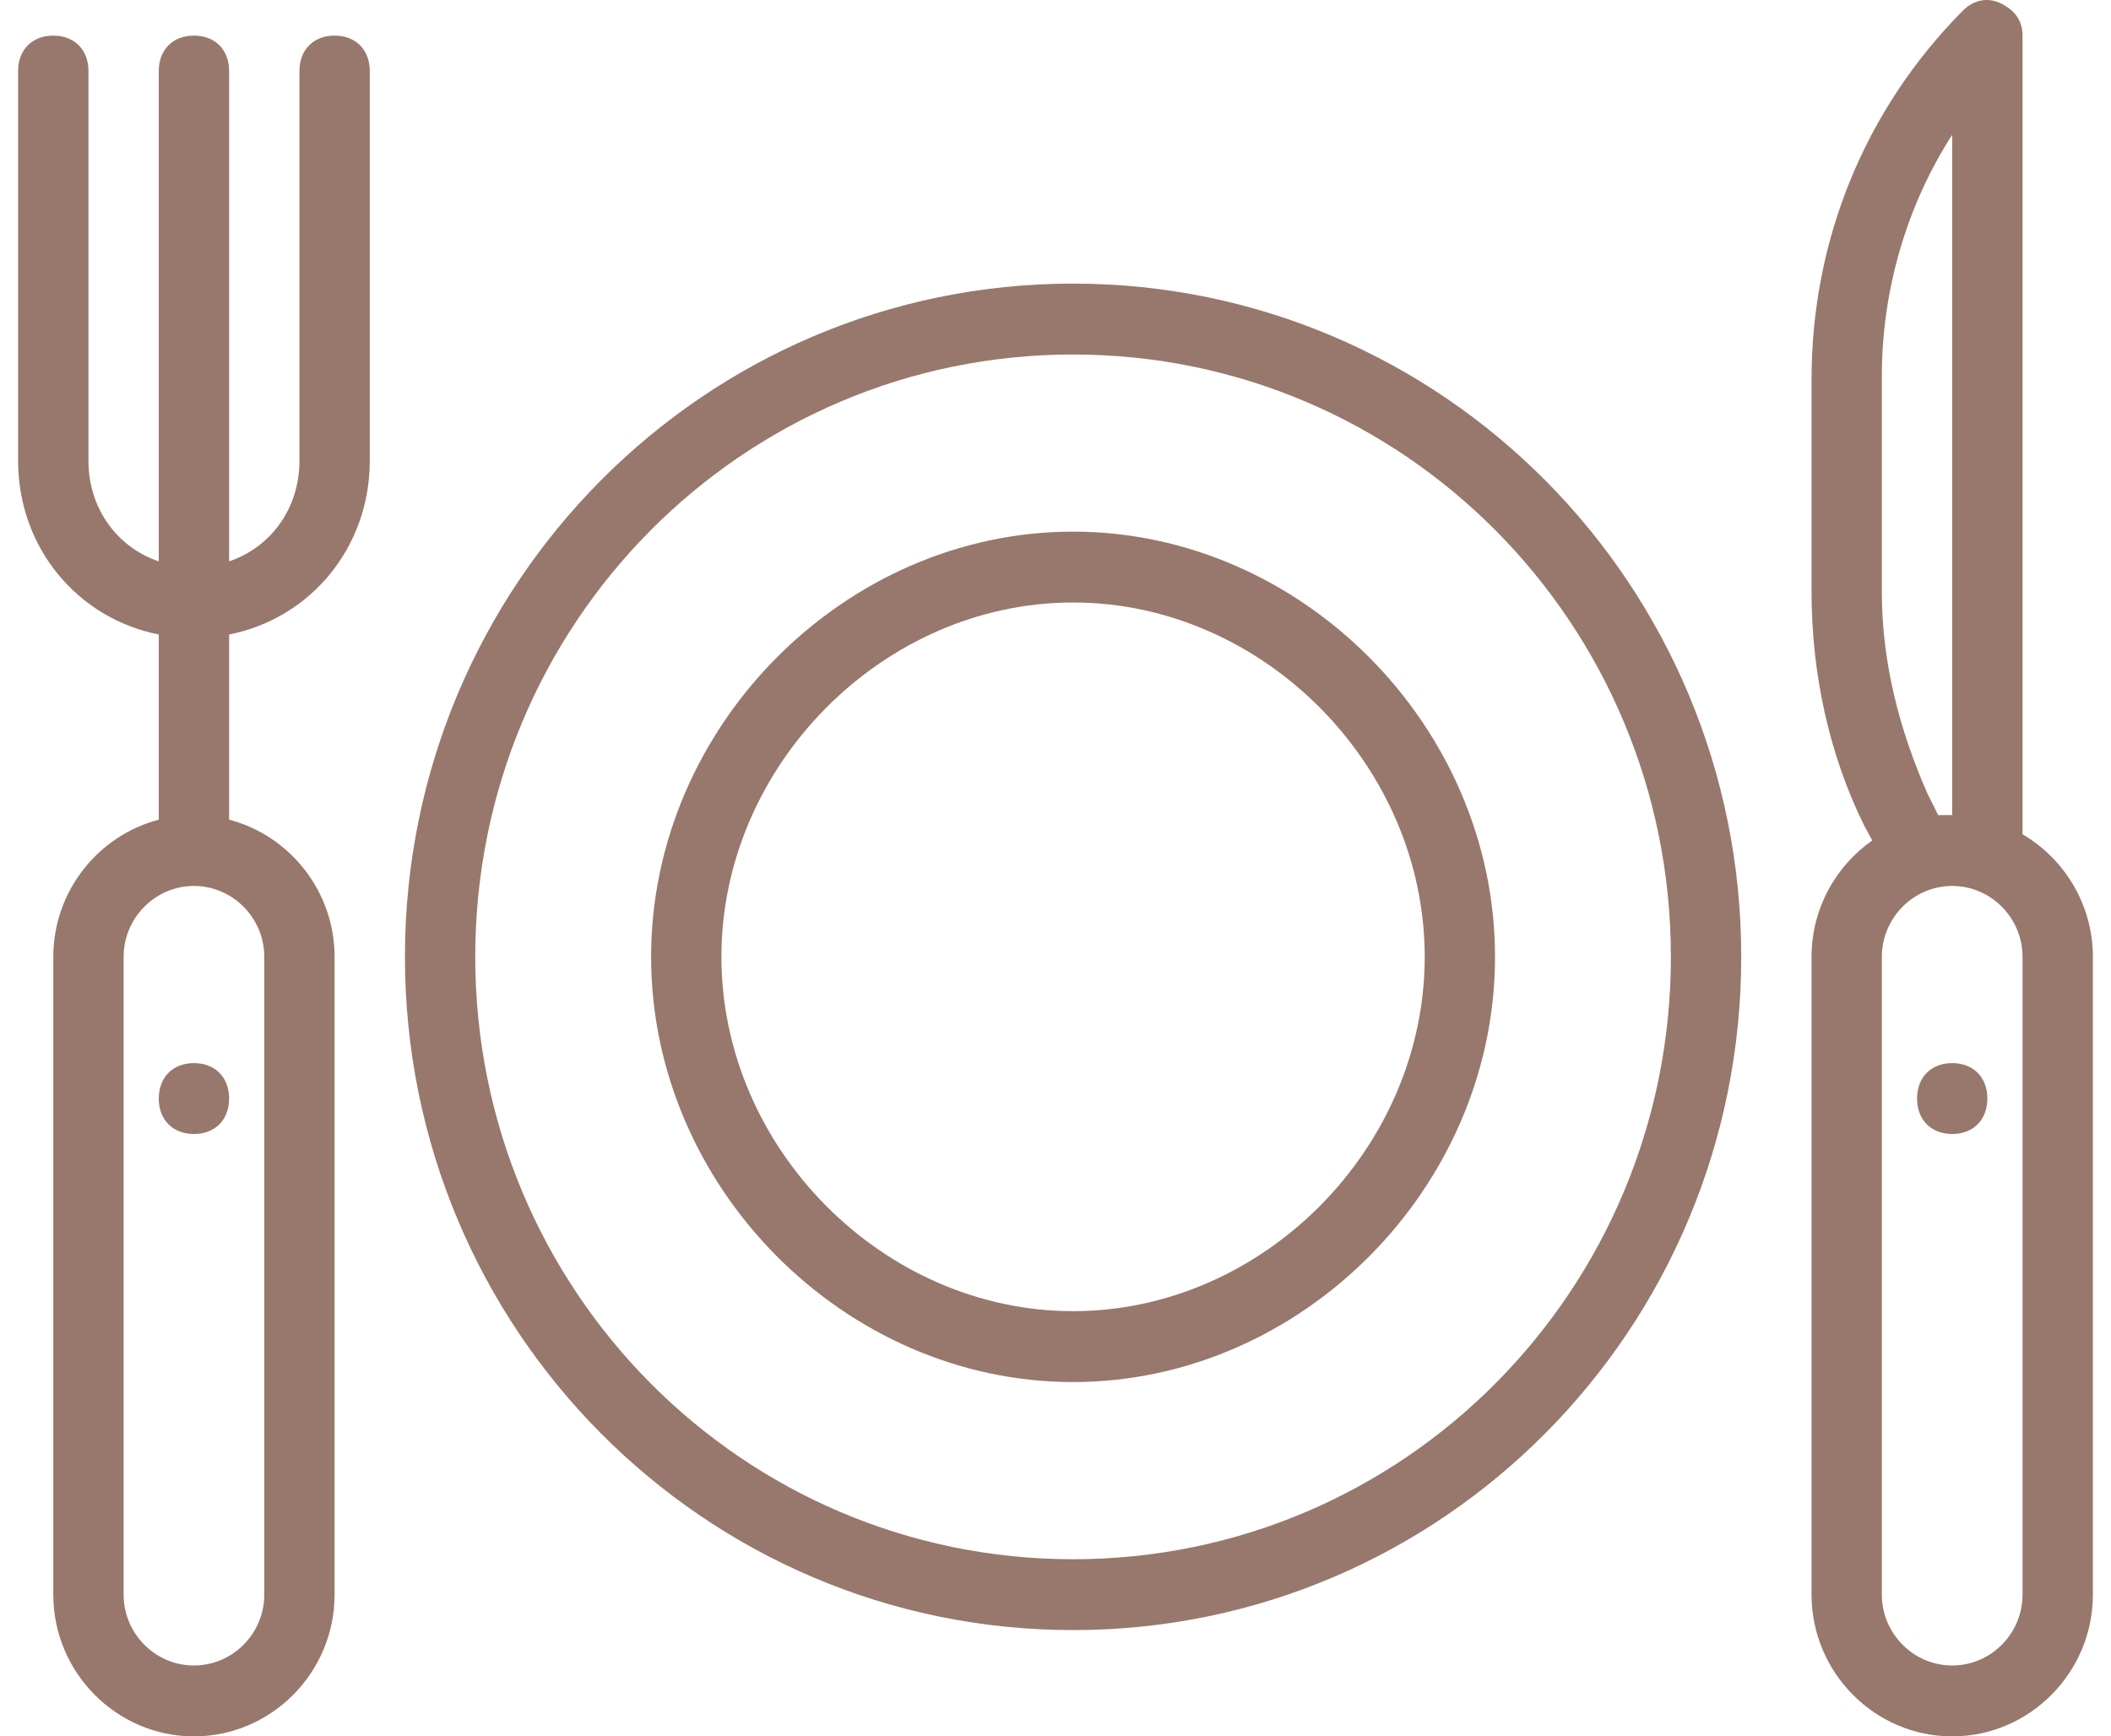
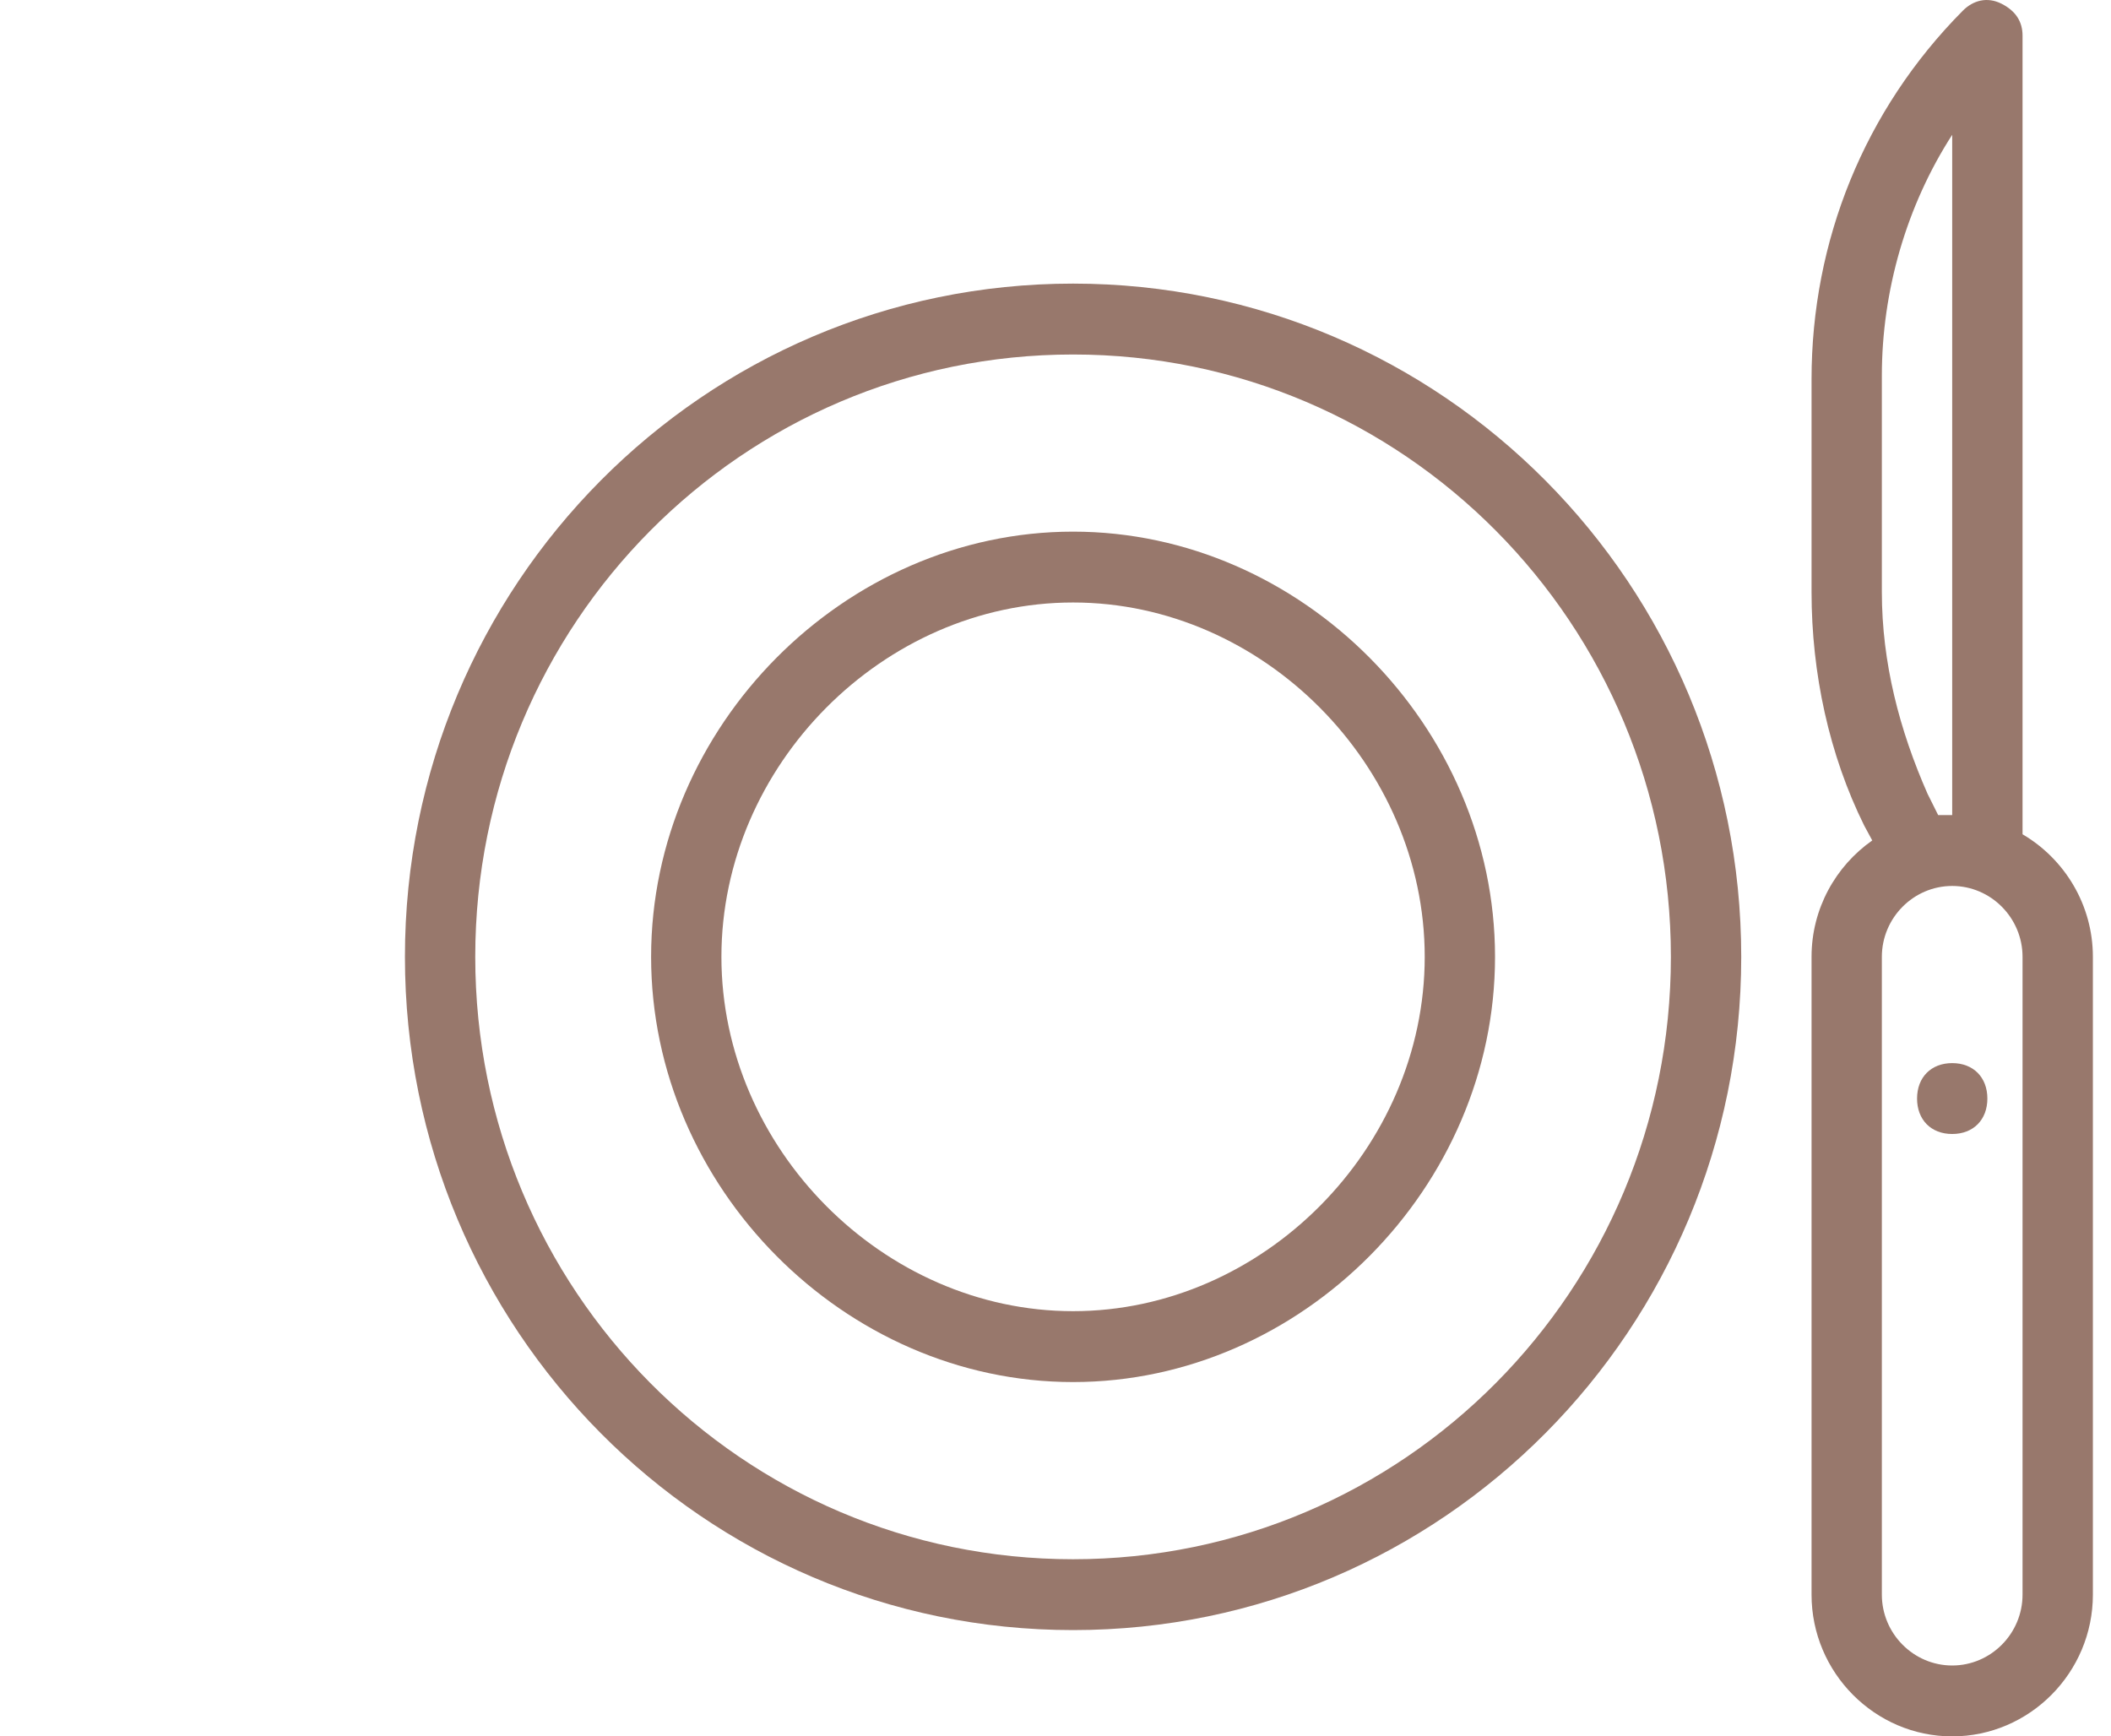
<svg xmlns="http://www.w3.org/2000/svg" width="62px" height="51px" viewBox="0 0 62 51" version="1.1">
  <title>icon-restaurant</title>
  <desc>Created with Sketch.</desc>
  <defs />
  <g id="Hotel" stroke="none" stroke-width="1" fill="none" fill-rule="evenodd">
    <g id="Pobyt-Desktop-HD" transform="translate(-288, -1893)" fill="#98786C">
      <g id="services" transform="translate(251, 1888)">
        <g id="icon-restaurant" transform="translate(37, 5)">
          <g>
            <path d="M31.516,38.511 C25.939,38.511 21.188,33.724 21.188,28.104 C21.188,22.484 25.939,17.696 31.516,17.696 C37.094,17.696 41.844,22.484 41.844,28.104 C41.844,33.724 37.094,38.511 31.516,38.511 Z M31.516,15.615 C24.803,15.615 19.123,21.34 19.123,28.104 C19.123,34.869 24.803,40.593 31.516,40.593 C38.229,40.593 43.909,34.869 43.909,28.104 C43.909,21.34 38.229,15.615 31.516,15.615 L31.516,15.615 Z" id="Fill-1" />
            <path d="M59.402,46.837 C59.402,47.981 58.472,48.918 57.336,48.918 C56.2,48.918 55.27,47.981 55.27,46.837 L55.27,28.104 C55.27,26.959 56.2,26.022 57.336,26.022 C58.472,26.022 59.402,26.959 59.402,28.104 L59.402,46.837 Z M56.924,23.941 L56.613,23.317 C55.787,21.443 55.27,19.466 55.27,17.385 L55.27,11.036 C55.27,8.539 55.994,6.041 57.336,3.959 L57.336,23.941 L56.924,23.941 Z M59.402,24.504 L59.402,1.046 C59.402,0.628 59.195,0.316 58.782,0.108 C58.369,-0.099 57.956,0.004 57.646,0.316 C54.754,3.231 53.205,7.081 53.205,11.14 L53.205,17.385 C53.205,19.778 53.722,22.172 54.754,24.253 L54.988,24.685 C53.913,25.439 53.205,26.691 53.205,28.104 L53.205,46.837 C53.205,49.126 55.064,51 57.336,51 C59.609,51 61.468,49.126 61.468,46.837 L61.468,28.104 C61.468,26.572 60.634,25.227 59.402,24.504 L59.402,24.504 Z" id="Fill-2" />
-             <path d="M7.762,28.104 L7.762,46.837 C7.762,47.981 6.832,48.918 5.696,48.918 C4.56,48.918 3.631,47.981 3.631,46.837 L3.631,28.104 C3.631,26.959 4.56,26.022 5.696,26.022 C6.832,26.022 7.762,26.959 7.762,28.104 Z M9.827,1.046 C9.208,1.046 8.795,1.461 8.795,2.085 L8.795,13.533 C8.795,14.935 7.951,16.075 6.729,16.488 L6.729,2.085 C6.729,1.461 6.316,1.046 5.696,1.046 C5.076,1.046 4.663,1.461 4.663,2.085 L4.663,16.488 C3.44,16.075 2.598,14.935 2.598,13.533 L2.598,2.085 C2.598,1.461 2.185,1.046 1.565,1.046 C0.945,1.046 0.532,1.461 0.532,2.085 L0.532,13.533 C0.532,16.09 2.281,18.166 4.663,18.636 L4.663,24.075 C2.886,24.539 1.565,26.174 1.565,28.104 L1.565,46.837 C1.565,49.126 3.424,51 5.696,51 C7.968,51 9.827,49.126 9.827,46.837 L9.827,28.104 C9.827,26.174 8.505,24.539 6.729,24.075 L6.729,18.636 C9.111,18.166 10.86,16.09 10.86,13.533 L10.86,2.085 C10.86,1.461 10.447,1.046 9.827,1.046 L9.827,1.046 Z" id="Fill-3" />
-             <path d="M4.663,32.266 C4.663,32.891 5.076,33.307 5.696,33.307 C6.316,33.307 6.729,32.891 6.729,32.266 C6.729,31.642 6.316,31.225 5.696,31.225 C5.076,31.225 4.663,31.642 4.663,32.266" id="Fill-4" />
            <path d="M57.336,31.225 C56.717,31.225 56.304,31.642 56.304,32.266 C56.304,32.891 56.717,33.307 57.336,33.307 C57.956,33.307 58.369,32.891 58.369,32.266 C58.369,31.642 57.956,31.225 57.336,31.225" id="Fill-5" />
            <path d="M31.516,45.797 C21.808,45.797 13.958,37.887 13.958,28.104 C13.958,18.321 21.808,10.412 31.516,10.412 C41.225,10.412 49.074,18.321 49.074,28.104 C49.074,37.887 41.225,45.797 31.516,45.797 Z M31.516,8.33 C20.672,8.33 11.893,17.176 11.893,28.104 C11.893,39.032 20.672,47.878 31.516,47.878 C42.361,47.878 51.14,39.032 51.14,28.104 C51.14,17.176 42.361,8.33 31.516,8.33 L31.516,8.33 Z" id="Fill-6" />
          </g>
        </g>
      </g>
    </g>
  </g>
</svg>